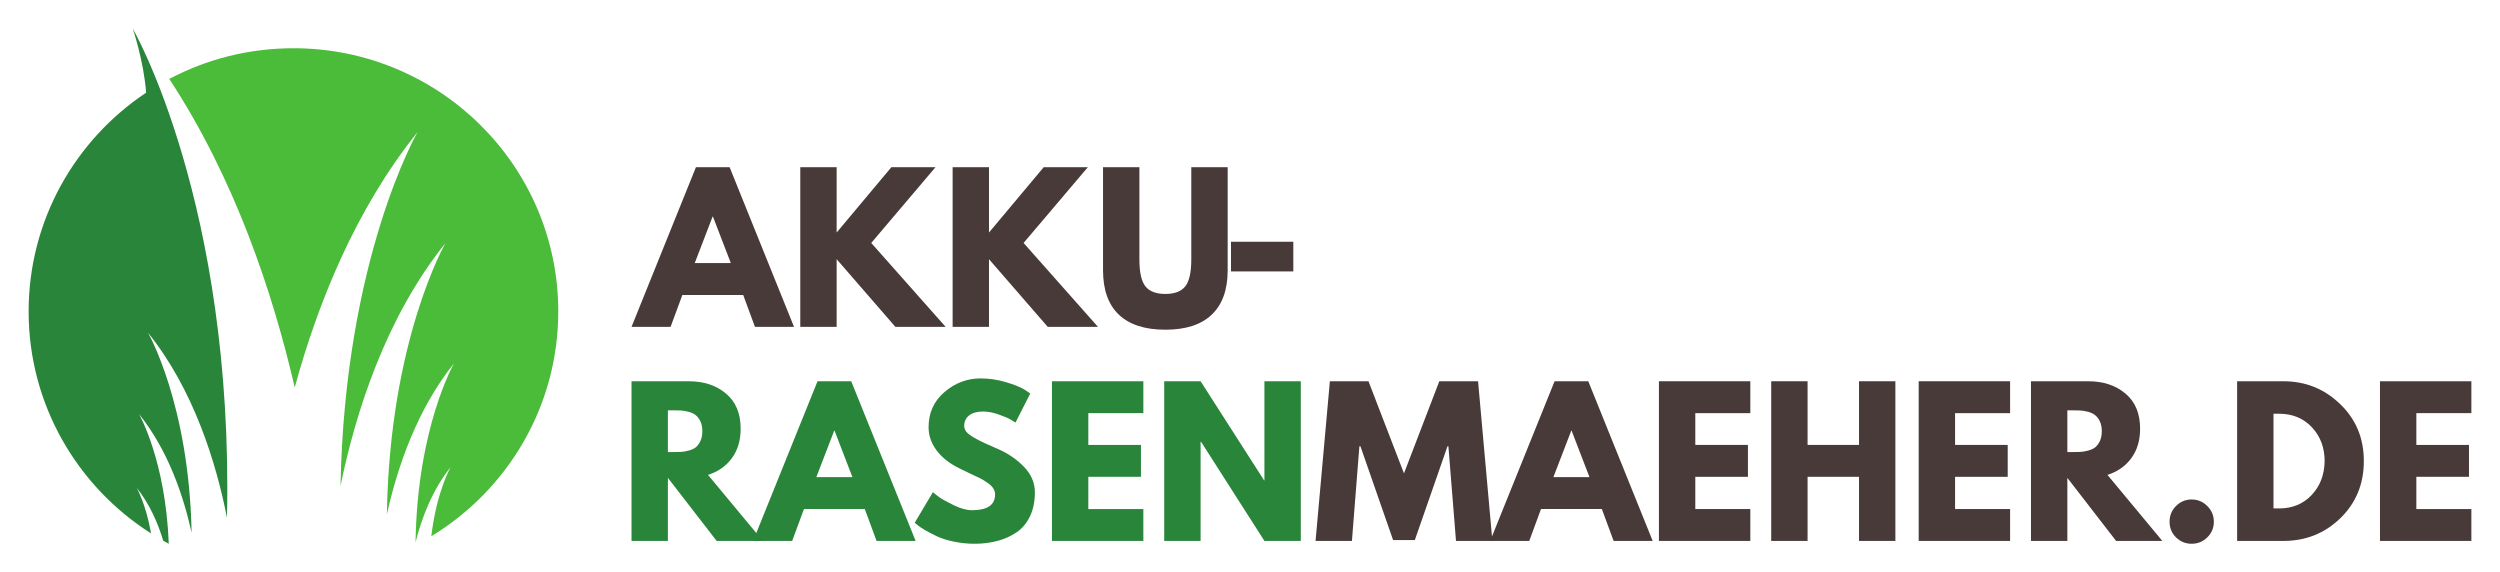
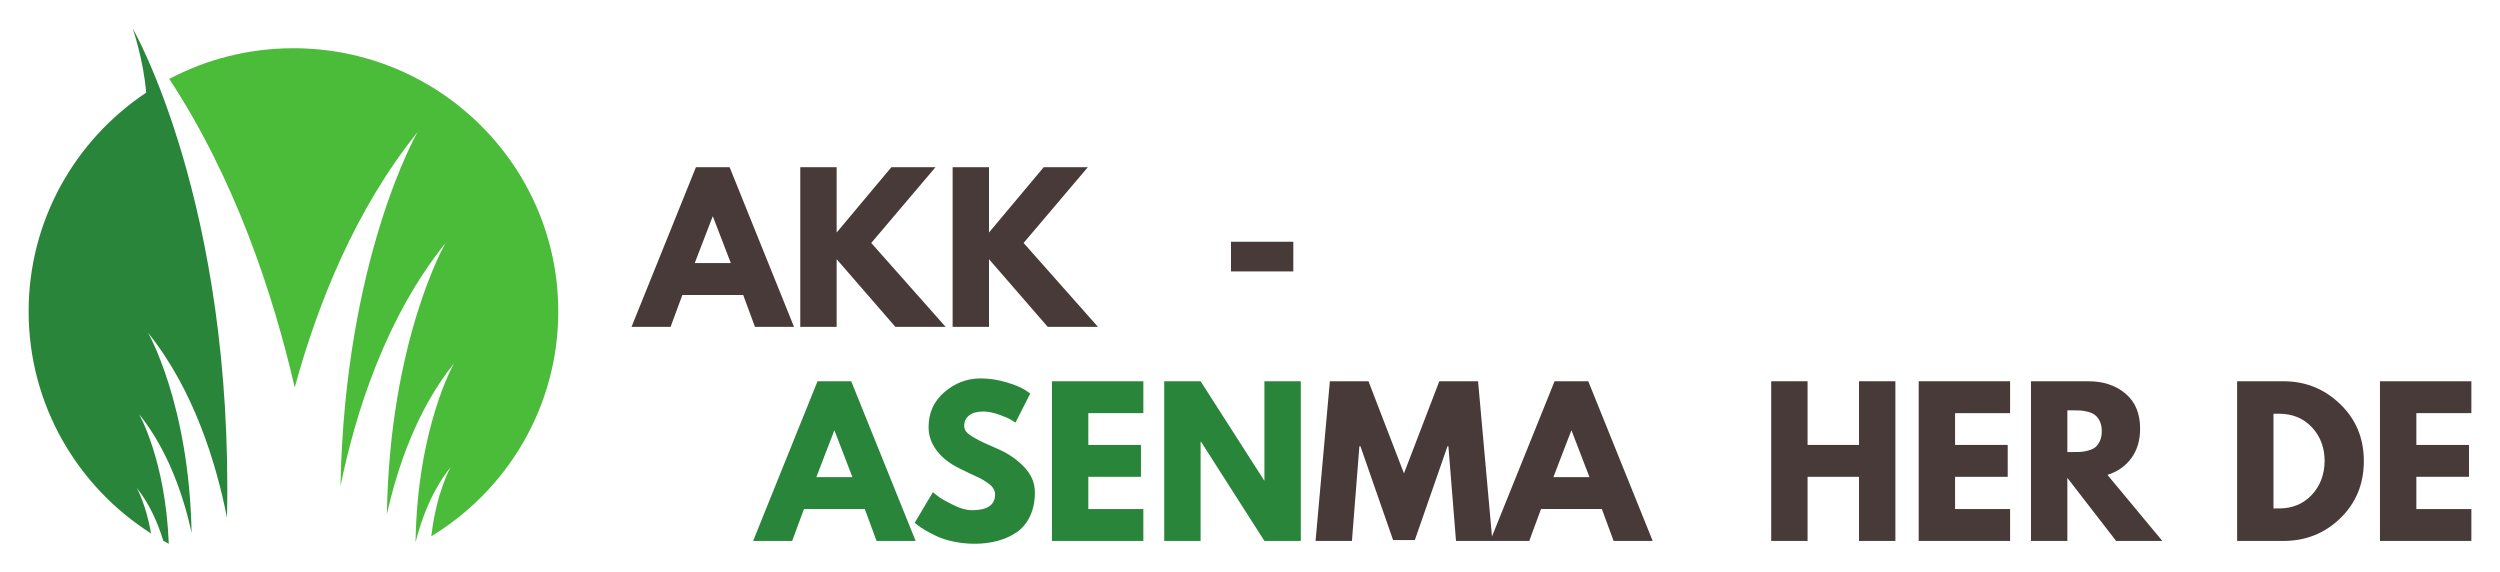
<svg xmlns="http://www.w3.org/2000/svg" id="svg178" version="1.0" preserveAspectRatio="xMidYMid meet" height="79.979" viewBox="0 0 261.988 59.984" zoomAndPan="magnify" width="349.317">
  <defs id="defs10">
    <g id="g2" />
    <clipPath id="ba3482c65f">
      <path style="clip-rule:nonzero" id="path4" d="m 57.961,158.859 h 20.863 v 53.984 H 57.961 Z m 0,0" />
    </clipPath>
    <clipPath id="3abb6adee1">
      <path style="clip-rule:nonzero" id="path7" d="m 72.672,160.875 h 40.789 v 51.848 H 72.672 Z m 0,0" />
    </clipPath>
  </defs>
  <g transform="translate(3,-3)" id="g1239">
    <g id="g1153" transform="translate(-57.961,-152.859)">
      <g id="g20" clip-path="url(#ba3482c65f)">
        <path id="path18" d="m 69.285,206.98 c 1.352,1.684 2.223,3.695 2.785,5.547 0.191,0.105 0.383,0.211 0.578,0.316 -0.336,-8.781 -3.125,-13.605 -3.125,-13.605 3.07,3.816 4.676,8.633 5.516,12.445 -0.262,-13.512 -4.57,-20.961 -4.57,-20.961 4.82,6 7.156,13.691 8.281,19.398 0.707,-32.961 -9.871,-51.258 -9.875,-51.262 0,0 1.141,3.348 1.402,6.711 -7.426,4.949 -12.316,13.371 -12.316,22.93 0,9.773 5.117,18.363 12.832,23.262 -0.543,-3.109 -1.508,-4.781 -1.508,-4.781" style="fill:#29853a;fill-opacity:1;fill-rule:nonzero" />
      </g>
      <g id="g24" clip-path="url(#3abb6adee1)">
        <path id="path22" d="m 85.711,160.914 c -4.699,0 -9.129,1.16 -13.012,3.215 6.852,10.426 10.836,22.348 13.148,32.336 2.383,-8.727 6.332,-18.625 12.871,-26.762 0,0 -7.621,13.18 -8.074,37.09 1.555,-7.598 4.691,-17.609 11,-25.457 0,0 -5.848,10.109 -6.141,28.441 1.078,-4.871 3.137,-10.992 7.047,-15.855 0,0 -3.859,6.672 -4.043,18.77 0.637,-2.52 1.746,-5.473 3.676,-7.871 0,0 -1.473,2.543 -2.023,7.234 7.977,-4.844 13.305,-13.582 13.305,-23.555 0,-15.234 -12.426,-27.586 -27.754,-27.586" style="fill:#4abc39;fill-opacity:1;fill-rule:nonzero" />
      </g>
    </g>
    <g id="g1147" transform="translate(-57.961,-149.49)">
      <g transform="translate(0,1.5)" id="g1067">
        <g style="fill:#493a3a;fill-opacity:1" id="g32">
          <g transform="translate(121.703,185.246)" id="g30">
            <g id="g28">
              <path d="M 9.719,-16.734 16.469,0 H 12.375 l -1.234,-3.344 h -6.375 L 3.531,0 H -0.562 l 6.75,-16.734 z m 0.125,10.047 -1.875,-4.875 H 7.938 l -1.875,4.875 z m 0,0" id="path26" />
            </g>
          </g>
        </g>
        <g style="fill:#493a3a;fill-opacity:1" id="g40">
          <g transform="translate(137.607,185.246)" id="g38">
            <g id="g36">
              <path d="M 16.453,0 H 11.188 L 5.031,-7.094 V 0 h -3.812 v -16.734 h 3.812 v 6.844 l 5.734,-6.844 h 4.625 l -6.734,7.938 z m 0,0" id="path34" />
            </g>
          </g>
        </g>
        <g style="fill:#493a3a;fill-opacity:1" id="g48">
          <g transform="translate(153.572,185.246)" id="g46">
            <g id="g44">
              <path d="M 16.453,0 H 11.188 L 5.031,-7.094 V 0 h -3.812 v -16.734 h 3.812 v 6.844 l 5.734,-6.844 h 4.625 l -6.734,7.938 z m 0,0" id="path42" />
            </g>
          </g>
        </g>
        <g style="fill:#493a3a;fill-opacity:1" id="g56">
          <g transform="translate(169.537,185.246)" id="g54">
            <g id="g52">
-               <path d="M 14.078,-16.734 V -5.938 c 0,2.055 -0.559,3.605 -1.672,4.656 -1.105,1.055 -2.727,1.578 -4.859,1.578 -2.137,0 -3.762,-0.523 -4.875,-1.578 -1.105,-1.051 -1.656,-2.602 -1.656,-4.656 v -10.797 h 3.812 V -7.062 c 0,1.355 0.211,2.297 0.641,2.828 0.426,0.523 1.117,0.781 2.078,0.781 0.957,0 1.648,-0.258 2.078,-0.781 0.426,-0.531 0.641,-1.473 0.641,-2.828 v -9.672 z m 0,0" id="path50" />
-             </g>
+               </g>
          </g>
        </g>
      </g>
      <g transform="translate(-1.885)" id="g1049">
        <g style="fill:#493a3a;fill-opacity:1" id="g64">
          <g transform="translate(184.629,185.246)" id="g62">
            <g id="g60">
              <path d="M 1.219,-7.422 H 7.75 V -4.312 H 1.219 Z m 0,0" id="path58" />
            </g>
          </g>
        </g>
        <g style="fill:#29853a;fill-opacity:1" id="g72">
          <g transform="translate(121.807,209.177)" id="g70">
            <g id="g68">
-               <path d="m 1.219,-16.734 h 5.984 c 1.602,0 2.91,0.434 3.922,1.297 1.02,0.855 1.531,2.078 1.531,3.672 0,1.23 -0.309,2.262 -0.922,3.094 -0.617,0.836 -1.449,1.418 -2.5,1.75 L 14.984,0 h -4.844 L 5.031,-6.609 V 0 h -3.812 z m 3.812,7.422 h 0.438 c 0.352,0 0.648,-0.004 0.891,-0.016 0.25,-0.008 0.531,-0.055 0.844,-0.141 0.312,-0.082 0.562,-0.195 0.75,-0.344 0.188,-0.156 0.348,-0.375 0.484,-0.656 0.133,-0.281 0.203,-0.625 0.203,-1.031 0,-0.406 -0.07,-0.75 -0.203,-1.031 -0.137,-0.281 -0.297,-0.492 -0.484,-0.641 -0.188,-0.156 -0.438,-0.273 -0.75,-0.359 -0.312,-0.082 -0.594,-0.129 -0.844,-0.141 -0.242,-0.008 -0.539,-0.016 -0.891,-0.016 h -0.438 z m 0,0" id="path66" />
-             </g>
+               </g>
          </g>
        </g>
        <g style="fill:#29853a;fill-opacity:1" id="g80">
          <g transform="translate(136.331,209.177)" id="g78">
            <g id="g76">
              <path d="M 9.719,-16.734 16.469,0 H 12.375 l -1.234,-3.344 h -6.375 L 3.531,0 H -0.562 l 6.75,-16.734 z m 0.125,10.047 -1.875,-4.875 H 7.938 l -1.875,4.875 z m 0,0" id="path74" />
            </g>
          </g>
        </g>
        <g style="fill:#29853a;fill-opacity:1" id="g88">
          <g transform="translate(152.235,209.177)" id="g86">
            <g id="g84">
              <path d="m 7.375,-17.031 c 0.906,0 1.789,0.133 2.656,0.391 0.875,0.262 1.52,0.523 1.938,0.781 l 0.609,0.406 -1.547,3.047 c -0.125,-0.082 -0.297,-0.188 -0.516,-0.312 C 10.305,-12.852 9.906,-13.023 9.312,-13.234 8.719,-13.453 8.16,-13.562 7.641,-13.562 c -0.637,0 -1.125,0.137 -1.469,0.406 -0.344,0.273 -0.516,0.637 -0.516,1.094 0,0.23 0.078,0.445 0.234,0.641 0.164,0.188 0.445,0.398 0.844,0.625 0.395,0.219 0.738,0.398 1.031,0.531 0.301,0.137 0.758,0.34 1.375,0.609 1.082,0.461 2.004,1.086 2.766,1.875 0.77,0.793 1.156,1.688 1.156,2.688 0,0.961 -0.172,1.797 -0.516,2.516 -0.344,0.719 -0.82,1.281 -1.422,1.688 C 10.52,-0.484 9.852,-0.188 9.125,0 8.395,0.195 7.602,0.297 6.75,0.297 6.02,0.297 5.301,0.223 4.594,0.078 3.895,-0.066 3.305,-0.25 2.828,-0.469 2.359,-0.695 1.938,-0.914 1.562,-1.125 1.188,-1.344 0.91,-1.531 0.734,-1.688 L 0.469,-1.906 2.375,-5.109 c 0.156,0.137 0.375,0.309 0.656,0.516 0.289,0.211 0.797,0.492 1.516,0.844 0.727,0.355 1.367,0.531 1.922,0.531 1.613,0 2.422,-0.551 2.422,-1.656 0,-0.227 -0.062,-0.438 -0.188,-0.625 C 8.586,-5.695 8.383,-5.895 8.094,-6.094 7.812,-6.289 7.555,-6.445 7.328,-6.562 7.109,-6.676 6.742,-6.848 6.234,-7.078 5.723,-7.316 5.348,-7.5 5.109,-7.625 4.098,-8.125 3.312,-8.75 2.75,-9.5 c -0.555,-0.75 -0.828,-1.555 -0.828,-2.422 0,-1.5 0.551,-2.723 1.656,-3.672 1.113,-0.957 2.379,-1.438 3.797,-1.438 z m 0,0" id="path82" />
            </g>
          </g>
        </g>
        <g style="fill:#29853a;fill-opacity:1" id="g96">
          <g transform="translate(165.866,209.177)" id="g94">
            <g id="g92">
              <path d="m 10.797,-16.734 v 3.344 H 5.031 v 3.328 h 5.516 v 3.344 H 5.031 v 3.375 h 5.766 V 0 H 1.219 v -16.734 z m 0,0" id="path90" />
            </g>
          </g>
        </g>
        <g style="fill:#29853a;fill-opacity:1" id="g104">
          <g transform="translate(177.632,209.177)" id="g102">
            <g id="g100">
              <path d="M 5.031,-10.391 V 0 h -3.812 v -16.734 h 3.812 L 11.688,-6.344 h 0.031 v -10.391 h 3.812 V 0 h -3.812 L 5.078,-10.391 Z m 0,0" id="path98" />
            </g>
          </g>
        </g>
        <g style="fill:#493a3a;fill-opacity:1" id="g112">
          <g transform="translate(194.381,209.177)" id="g110">
            <g id="g108">
              <path d="M 15.047,0 14.25,-9.922 H 14.156 L 10.734,-0.094 H 8.453 L 5.031,-9.922 H 4.922 L 4.141,0 h -3.812 l 1.5,-16.734 H 5.875 l 3.719,9.656 3.703,-9.656 h 4.062 L 18.859,0 Z m 0,0" id="path106" />
            </g>
          </g>
        </g>
        <g style="fill:#493a3a;fill-opacity:1" id="g120">
          <g transform="translate(213.571,209.177)" id="g118">
            <g id="g116">
              <path d="M 9.719,-16.734 16.469,0 H 12.375 l -1.234,-3.344 h -6.375 L 3.531,0 H -0.562 l 6.75,-16.734 z m 0.125,10.047 -1.875,-4.875 H 7.938 l -1.875,4.875 z m 0,0" id="path114" />
            </g>
          </g>
        </g>
        <g style="fill:#493a3a;fill-opacity:1" id="g128">
          <g transform="translate(229.474,209.177)" id="g126">
            <g id="g124">
-               <path d="m 10.797,-16.734 v 3.344 H 5.031 v 3.328 h 5.516 v 3.344 H 5.031 v 3.375 h 5.766 V 0 H 1.219 v -16.734 z m 0,0" id="path122" />
-             </g>
+               </g>
          </g>
        </g>
        <g style="fill:#493a3a;fill-opacity:1" id="g136">
          <g transform="translate(241.24,209.177)" id="g134">
            <g id="g132">
              <path d="M 5.031,-6.719 V 0 h -3.812 v -16.734 h 3.812 v 6.672 h 5.391 v -6.672 h 3.812 V 0 h -3.812 v -6.719 z m 0,0" id="path130" />
            </g>
          </g>
        </g>
        <g style="fill:#493a3a;fill-opacity:1" id="g144">
          <g transform="translate(256.697,209.177)" id="g142">
            <g id="g140">
              <path d="m 10.797,-16.734 v 3.344 H 5.031 v 3.328 h 5.516 v 3.344 H 5.031 v 3.375 h 5.766 V 0 H 1.219 v -16.734 z m 0,0" id="path138" />
            </g>
          </g>
        </g>
        <g style="fill:#493a3a;fill-opacity:1" id="g152">
          <g transform="translate(268.463,209.177)" id="g150">
            <g id="g148">
              <path d="m 1.219,-16.734 h 5.984 c 1.602,0 2.91,0.434 3.922,1.297 1.02,0.855 1.531,2.078 1.531,3.672 0,1.23 -0.309,2.262 -0.922,3.094 -0.617,0.836 -1.449,1.418 -2.5,1.75 L 14.984,0 h -4.844 L 5.031,-6.609 V 0 h -3.812 z m 3.812,7.422 h 0.438 c 0.352,0 0.648,-0.004 0.891,-0.016 0.25,-0.008 0.531,-0.055 0.844,-0.141 0.312,-0.082 0.562,-0.195 0.75,-0.344 0.188,-0.156 0.348,-0.375 0.484,-0.656 0.133,-0.281 0.203,-0.625 0.203,-1.031 0,-0.406 -0.07,-0.75 -0.203,-1.031 -0.137,-0.281 -0.297,-0.492 -0.484,-0.641 -0.188,-0.156 -0.438,-0.273 -0.75,-0.359 -0.312,-0.082 -0.594,-0.129 -0.844,-0.141 -0.242,-0.008 -0.539,-0.016 -0.891,-0.016 h -0.438 z m 0,0" id="path146" />
            </g>
          </g>
        </g>
        <g style="fill:#493a3a;fill-opacity:1" id="g160">
          <g transform="translate(282.987,209.177)" id="g158">
            <g id="g156">
-               <path d="m 3.531,-4.344 c 0.645,0 1.191,0.23 1.641,0.688 0.457,0.449 0.688,0.996 0.688,1.641 0,0.648 -0.23,1.195 -0.688,1.641 C 4.723,0.07 4.176,0.297 3.531,0.297 2.895,0.297 2.348,0.07 1.891,-0.375 1.441,-0.82 1.219,-1.367 1.219,-2.016 c 0,-0.645 0.223,-1.191 0.672,-1.641 0.457,-0.457 1.004,-0.688 1.641,-0.688 z m 0,0" id="path154" />
-             </g>
+               </g>
          </g>
        </g>
        <g style="fill:#493a3a;fill-opacity:1" id="g168">
          <g transform="translate(290.066,209.177)" id="g166">
            <g id="g164">
              <path d="M 1.219,-16.734 H 6.062 c 2.32,0 4.305,0.797 5.953,2.391 1.656,1.586 2.484,3.574 2.484,5.969 0,2.406 -0.824,4.406 -2.469,6 C 10.395,-0.789 8.406,0 6.062,0 H 1.219 Z M 5.031,-3.406 H 5.625 c 1.383,0 2.52,-0.469 3.406,-1.406 0.883,-0.938 1.336,-2.117 1.359,-3.547 0,-1.414 -0.445,-2.598 -1.328,-3.547 -0.887,-0.945 -2.031,-1.422 -3.438,-1.422 H 5.031 Z m 0,0" id="path162" />
            </g>
          </g>
        </g>
        <g style="fill:#493a3a;fill-opacity:1" id="g176">
          <g transform="translate(305.037,209.177)" id="g174">
            <g id="g172">
              <path d="m 10.797,-16.734 v 3.344 H 5.031 v 3.328 h 5.516 v 3.344 H 5.031 v 3.375 h 5.766 V 0 H 1.219 v -16.734 z m 0,0" id="path170" />
            </g>
          </g>
        </g>
      </g>
    </g>
  </g>
</svg>